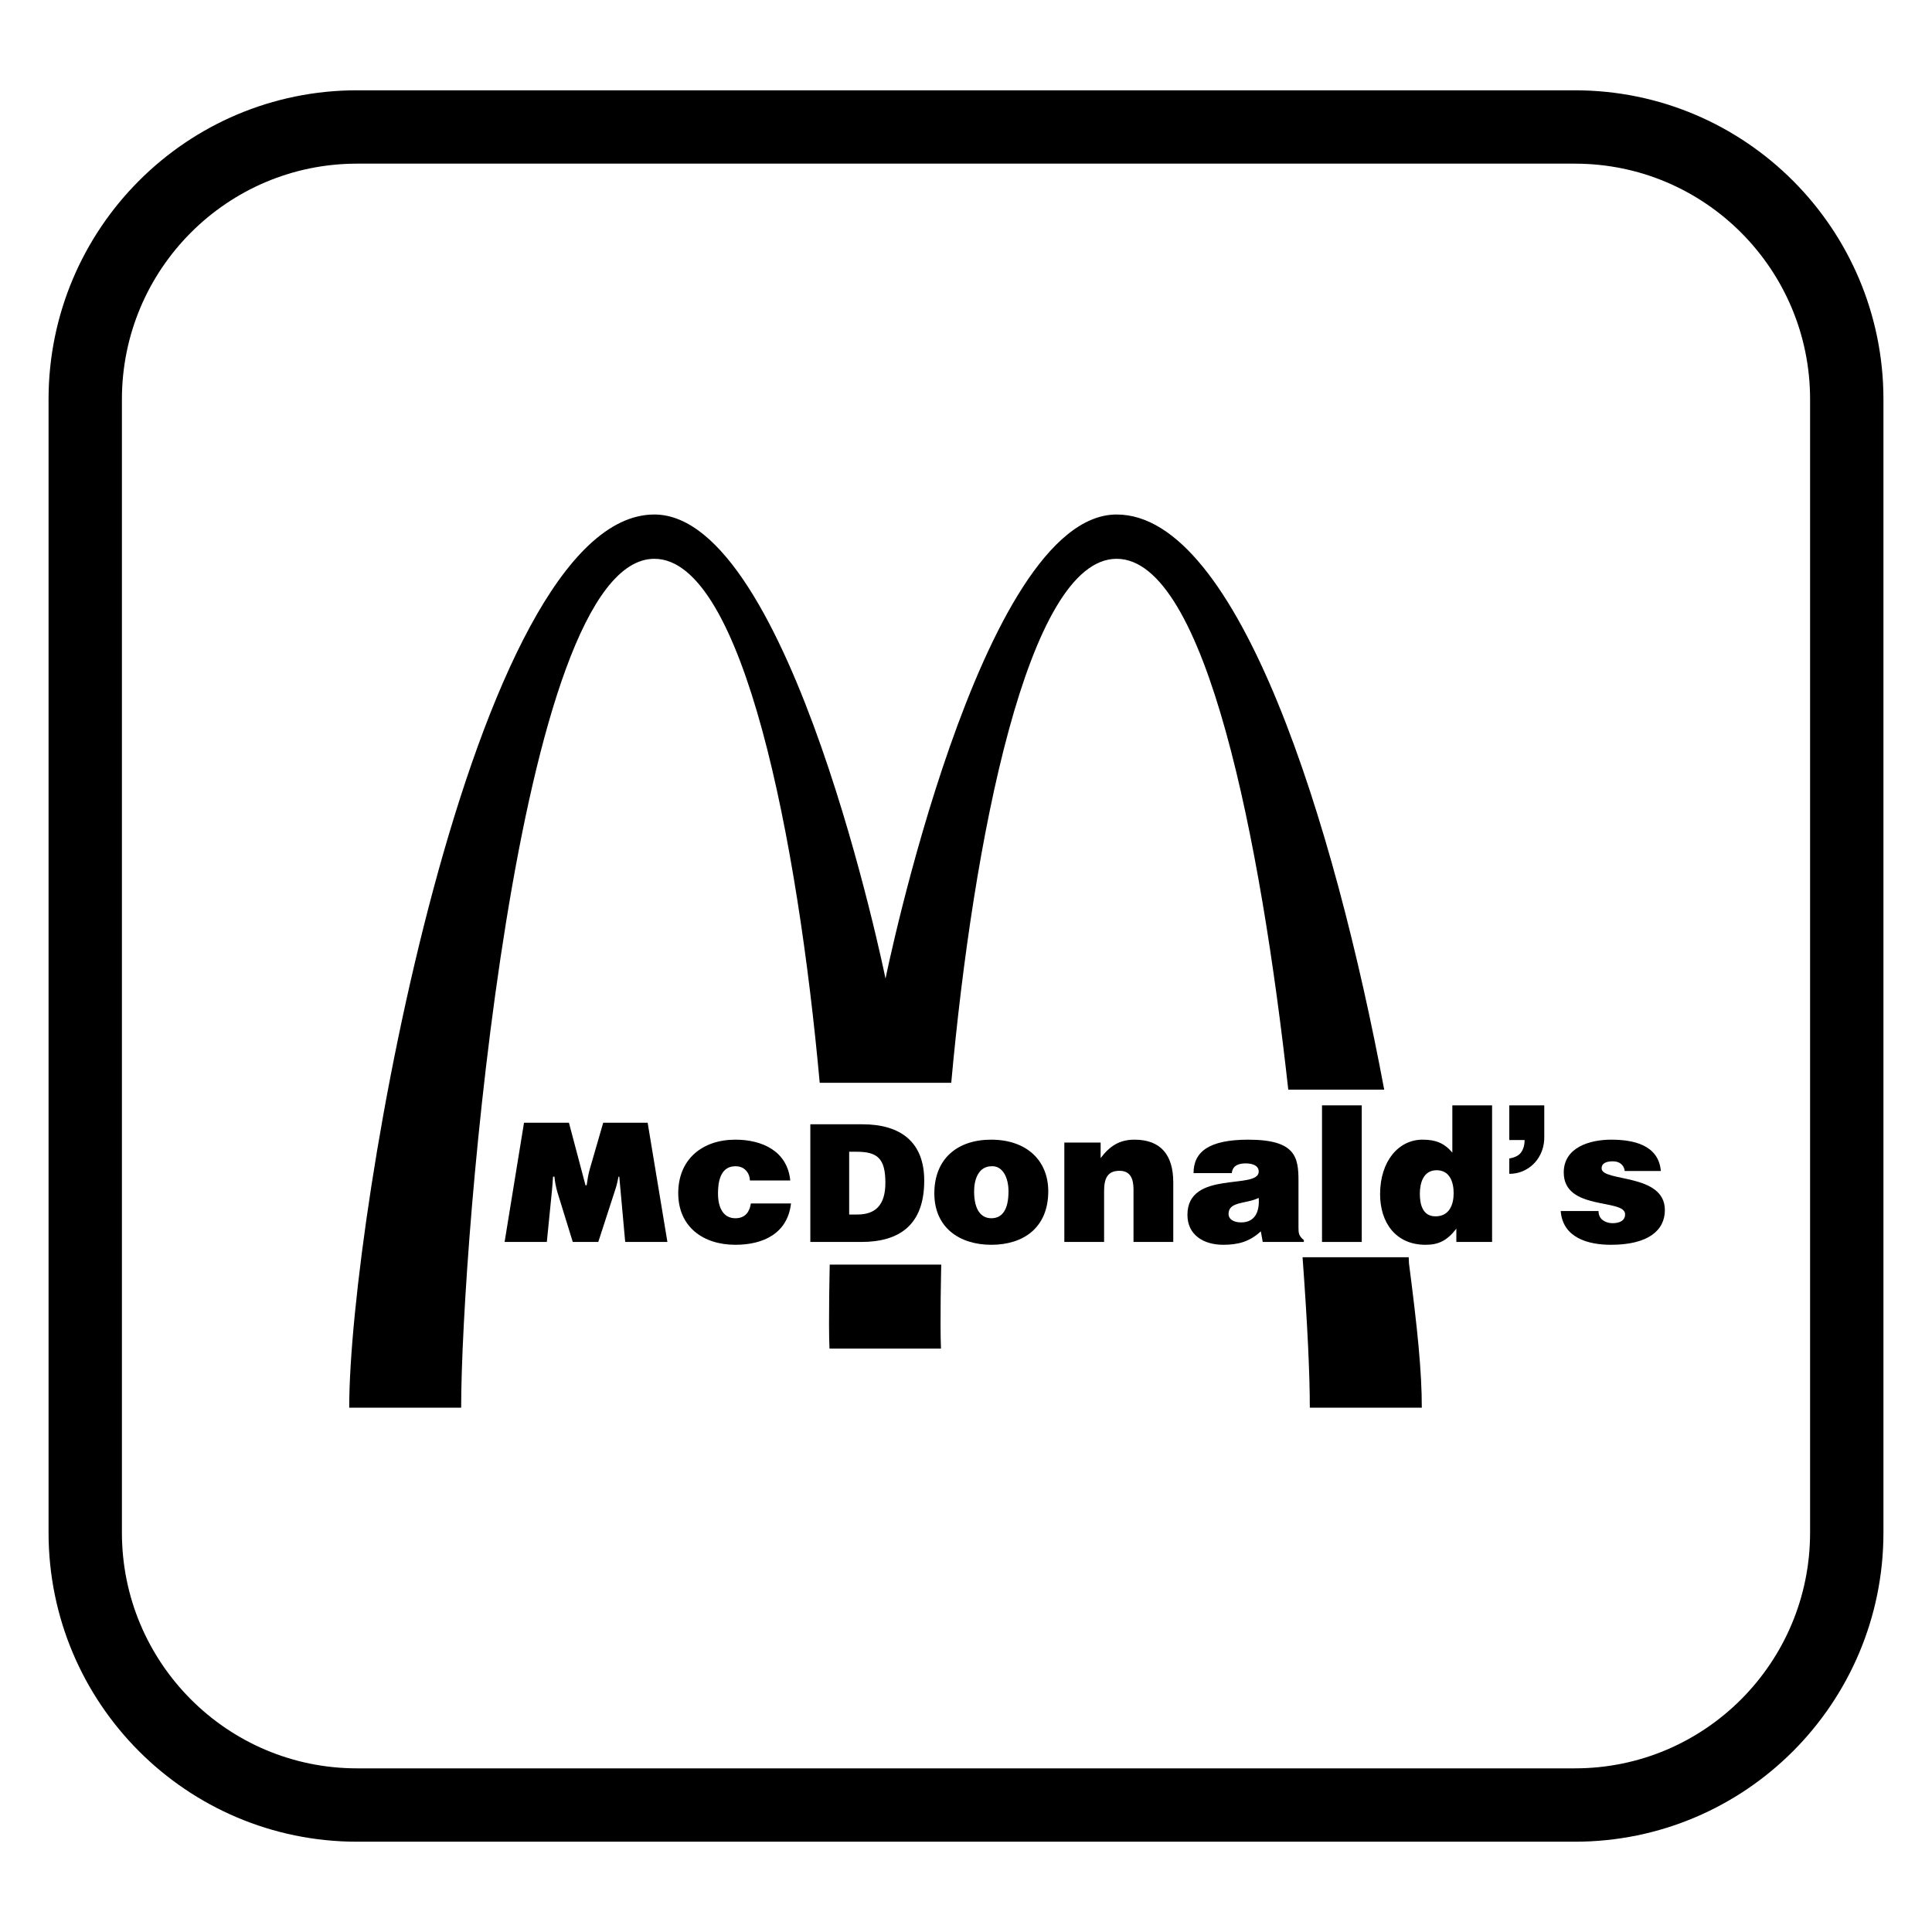
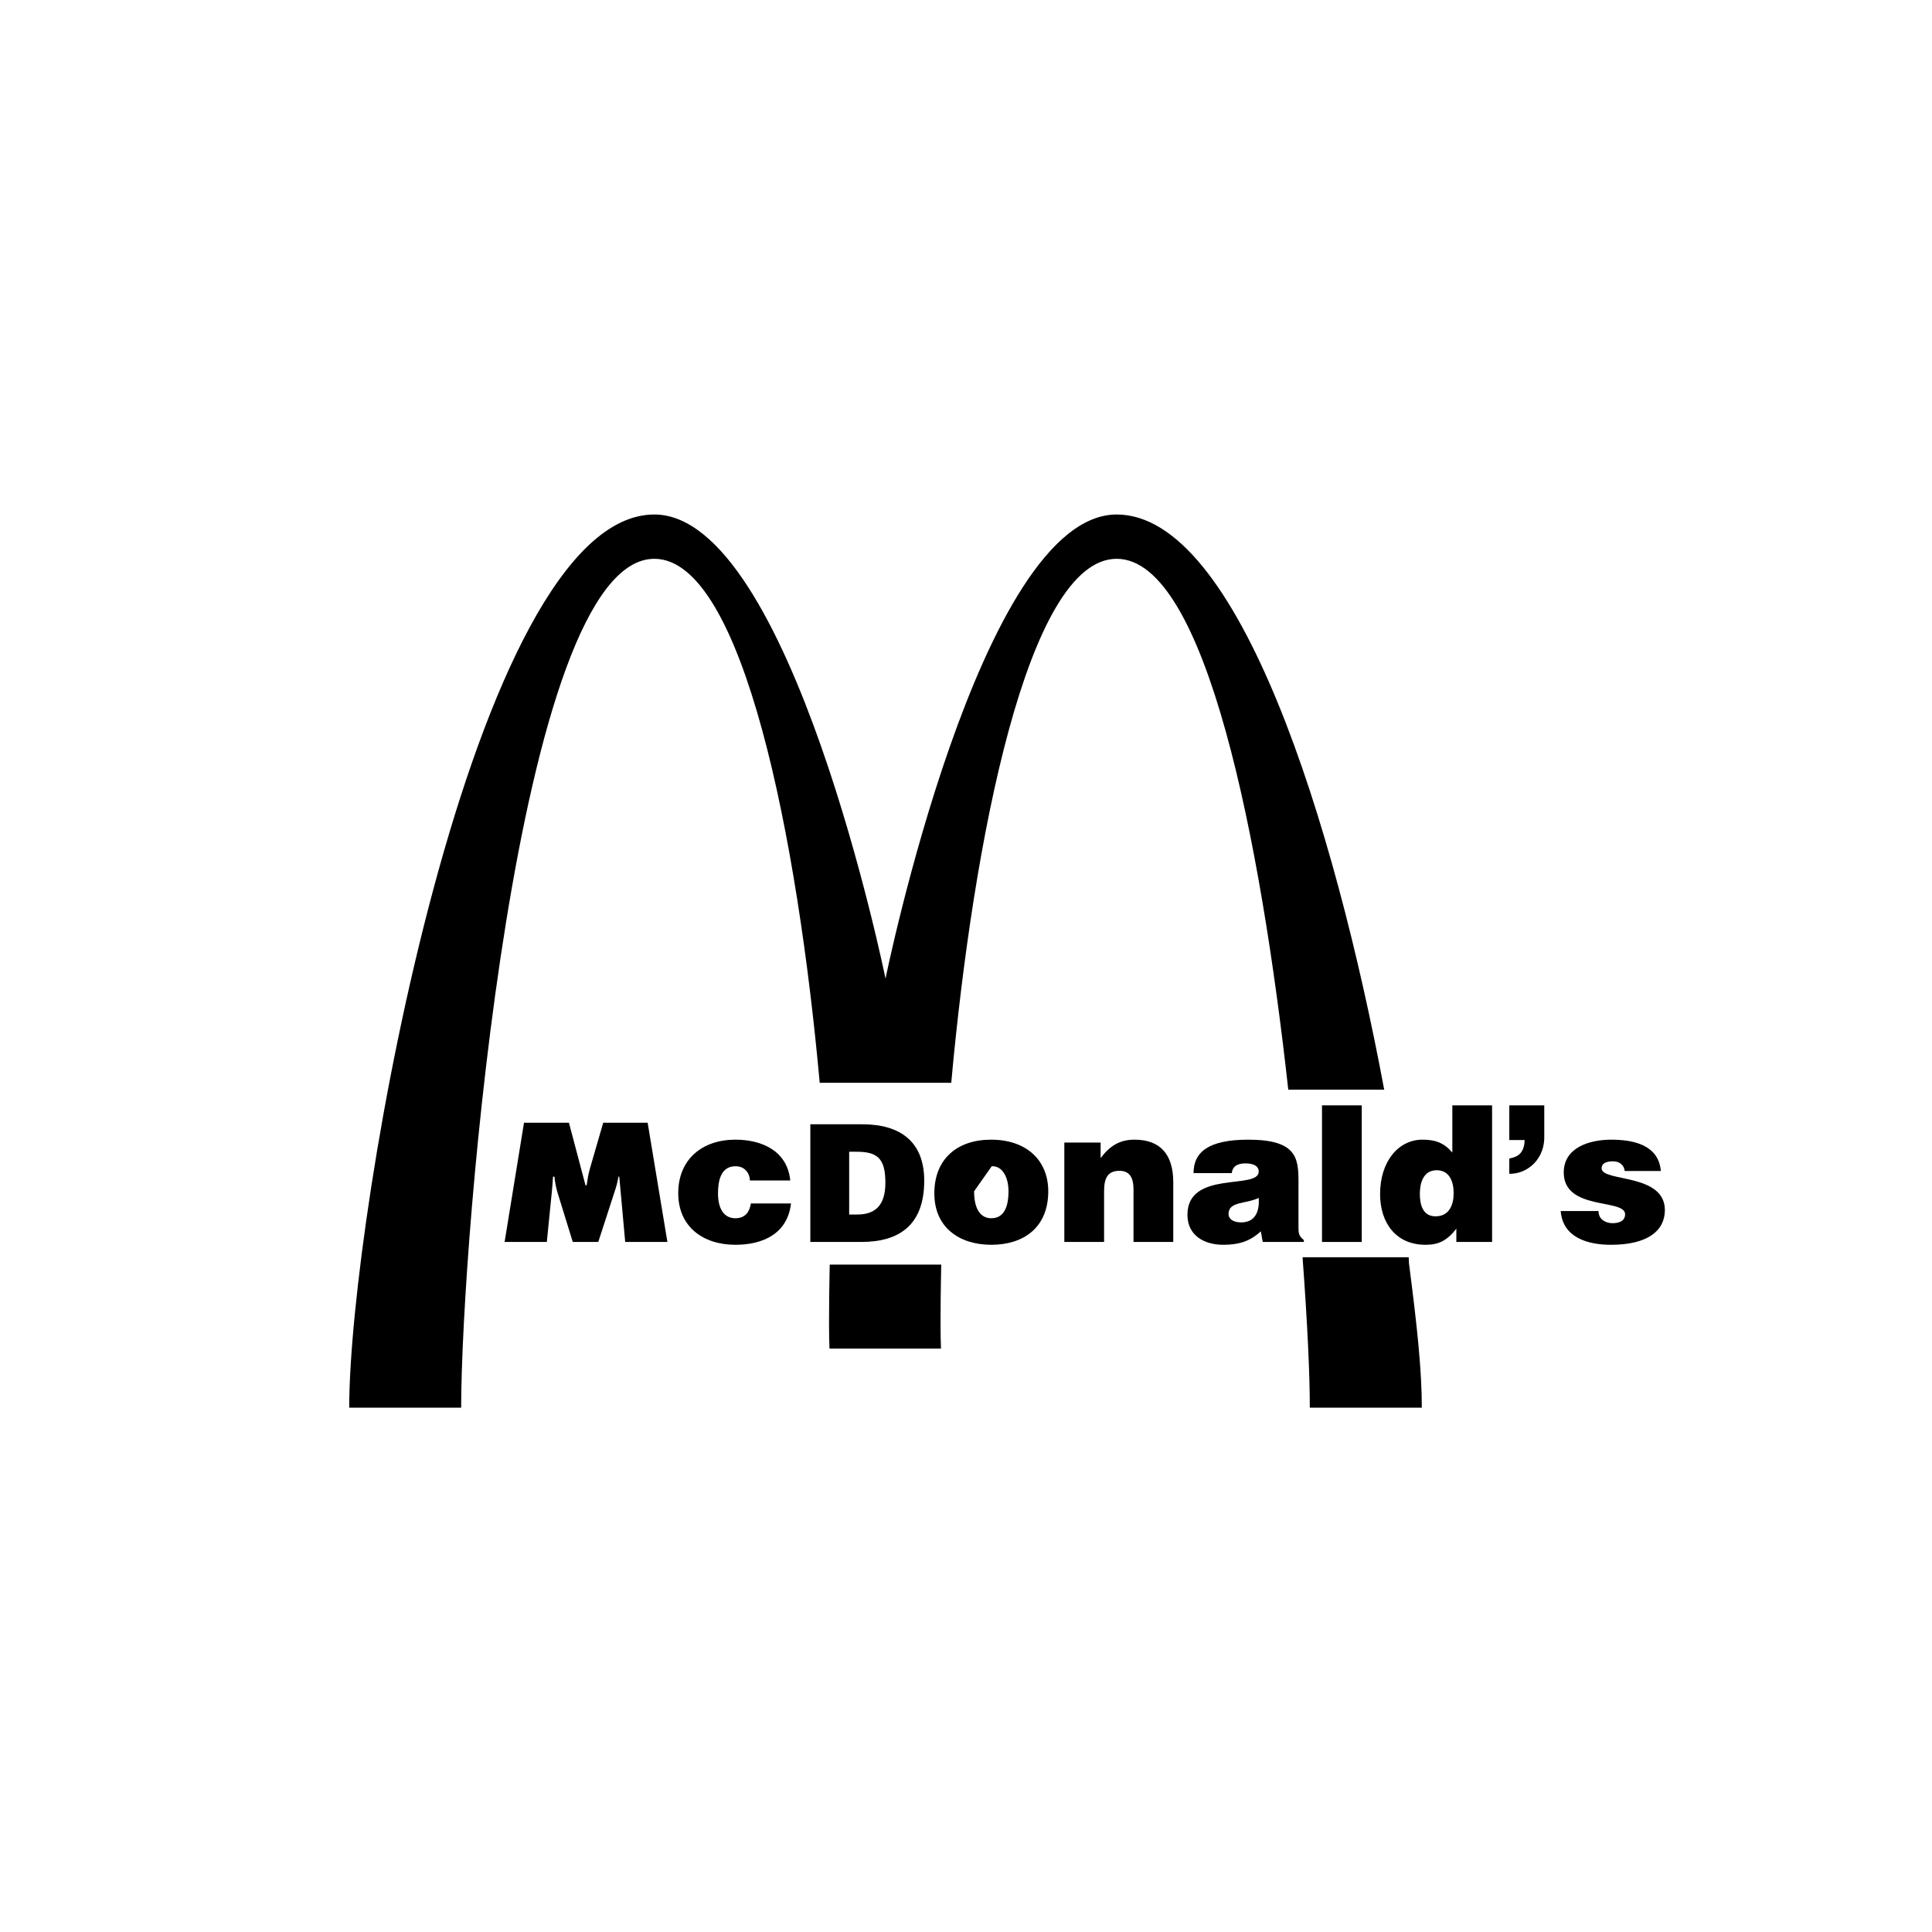
<svg xmlns="http://www.w3.org/2000/svg" version="1.0" id="Layer_1" x="0px" y="0px" width="192.756px" height="192.756px" viewBox="0 0 192.756 192.756" enable-background="new 0 0 192.756 192.756" xml:space="preserve">
  <g>
    <polygon fill-rule="evenodd" clip-rule="evenodd" fill="#FFFFFF" points="0,0 192.756,0 192.756,192.756 0,192.756 0,0  " />
    <path fill-rule="evenodd" clip-rule="evenodd" d="M138.102,108.715c-4.959-26.525-14.509-57.383-26.692-57.383   c-13.632,0-23.062,46.303-23.062,46.303s-9.432-46.303-23.063-46.303c-18.145,0-30.444,69.775-30.444,89.113H46.01   c0-16.338,5.536-84.693,19.273-84.693c8.892,0,14.321,28.214,16.5,52.281h13.123c2.183-24.066,7.612-52.281,16.503-52.281   c8.928,0,14.391,28.262,17.122,52.96L138.102,108.715L138.102,108.715z" />
    <path fill-rule="evenodd" clip-rule="evenodd" d="M140.573,126.041c0.839,6.473,1.281,10.738,1.281,14.404H130.68   c0-3.357-0.232-8.303-0.723-15.01h10.59L140.573,126.041L140.573,126.041z" />
    <path fill-rule="evenodd" clip-rule="evenodd" d="M93.882,134.551c-0.113-2.529,0.026-8.379,0.026-8.379H82.783   c0,0-0.139,5.85-0.026,8.379H93.882L93.882,134.551z" />
    <path fill-rule="evenodd" clip-rule="evenodd" d="M52.281,112.014h4.482l1.654,6.248h0.111c0.078-0.521,0.159-1.074,0.302-1.578   l1.352-4.67h4.434l1.971,11.896h-4.211l-0.59-6.516h-0.078c-0.08,0.395-0.159,0.803-0.287,1.184l-1.731,5.332h-2.545l-1.554-5.033   c-0.128-0.506-0.24-0.979-0.272-1.482h-0.143c-0.031,0.473-0.065,0.963-0.112,1.436l-0.507,5.08h-4.213L52.281,112.014   L52.281,112.014z" />
    <path fill-rule="evenodd" clip-rule="evenodd" d="M74.819,117.777c-0.019-0.436-0.172-0.777-0.42-1.023   c-0.249-0.264-0.591-0.396-1.029-0.396c-1.488,0-1.735,1.531-1.735,2.707c0,1.494,0.571,2.48,1.735,2.48   c1.029,0,1.43-0.701,1.544-1.477h4.005c-0.344,3.008-2.785,4.125-5.549,4.125c-3.224,0-5.702-1.799-5.702-5.148   c0-3.389,2.403-5.34,5.702-5.34c2.67,0,5.186,1.137,5.474,4.072H74.819L74.819,117.777z" />
    <path fill-rule="evenodd" clip-rule="evenodd" d="M80.847,123.91v-11.74h5.188c3.811,0,6.175,1.76,6.175,5.625   c0,4.42-2.479,6.115-6.273,6.115H80.847L80.847,123.91z M84.722,121.172h0.821c1.806,0,2.792-0.947,2.792-3.166   c0-2.443-0.805-3.096-2.874-3.096h-0.739V121.172L84.722,121.172z" />
-     <path fill-rule="evenodd" clip-rule="evenodd" d="M98.886,113.705c3.526,0,5.699,2.064,5.699,5.15c0,3.635-2.479,5.338-5.681,5.338   c-3.204,0-5.685-1.74-5.685-5.129C93.22,115.617,95.509,113.705,98.886,113.705L98.886,113.705z M97.187,118.855   c0,1.875,0.707,2.689,1.717,2.689c1.066,0,1.714-0.814,1.714-2.689c0-1.457-0.647-2.557-1.676-2.498   C97.587,116.357,97.187,117.738,97.187,118.855L97.187,118.855z" />
+     <path fill-rule="evenodd" clip-rule="evenodd" d="M98.886,113.705c3.526,0,5.699,2.064,5.699,5.15c0,3.635-2.479,5.338-5.681,5.338   c-3.204,0-5.685-1.74-5.685-5.129C93.22,115.617,95.509,113.705,98.886,113.705L98.886,113.705z M97.187,118.855   c0,1.875,0.707,2.689,1.717,2.689c1.066,0,1.714-0.814,1.714-2.689c0-1.457-0.647-2.557-1.676-2.498   L97.187,118.855z" />
    <path fill-rule="evenodd" clip-rule="evenodd" d="M106.189,113.992h3.621v1.551c0.897-1.191,1.869-1.838,3.376-1.838   c2.631,0,3.871,1.533,3.871,4.26v5.945h-3.967v-5.244c0-0.984-0.267-1.854-1.391-1.854c-1.222,0-1.544,0.773-1.544,2.043v5.055   h-3.967V113.992L106.189,113.992z" />
    <path fill-rule="evenodd" clip-rule="evenodd" d="M125.983,123.91l-0.19-1.061c-1.125,1.041-2.268,1.344-3.757,1.344   c-1.887,0-3.565-0.928-3.565-2.99c0-4.504,7.112-2.461,7.112-4.316c0-0.719-0.876-0.814-1.295-0.814   c-0.555,0-1.299,0.115-1.392,0.967h-3.815c0-2.102,1.507-3.334,5.455-3.334c4.728,0,5.014,1.744,5.014,4.109v4.639   c0,0.566,0.02,0.852,0.535,1.268v0.189H125.983L125.983,123.91z M125.583,119.516c-1.295,0.627-3.012,0.324-3.012,1.611   c0,0.492,0.476,0.832,1.257,0.832C125.222,121.959,125.679,120.881,125.583,119.516L125.583,119.516z" />
    <polygon fill-rule="evenodd" clip-rule="evenodd" points="131.897,123.91 131.897,110.281 135.863,110.281 135.863,123.91    131.897,123.91  " />
    <path fill-rule="evenodd" clip-rule="evenodd" d="M145.3,123.91v-1.324c-0.937,1.211-1.794,1.607-3.071,1.607   c-3.012,0-4.537-2.252-4.537-5.055c0-3.293,1.849-5.434,4.232-5.434c1.26,0,2.137,0.305,2.976,1.287v-4.711h3.966v13.629H145.3   L145.3,123.91z M145.031,119.045c0-1.098-0.381-2.291-1.696-2.291s-1.677,1.248-1.677,2.348c0,1.041,0.266,2.252,1.562,2.252   C144.595,121.354,145.031,120.199,145.031,119.045L145.031,119.045z" />
    <path fill-rule="evenodd" clip-rule="evenodd" d="M150.583,115.582c0.554-0.098,0.935-0.283,1.162-0.59   c0.23-0.303,0.364-0.717,0.364-1.248h-1.526v-3.463h3.489v2.99c0.096,2.311-1.62,3.861-3.489,3.842V115.582L150.583,115.582z" />
    <path fill-rule="evenodd" clip-rule="evenodd" d="M159.485,120.824c0,0.396,0.151,0.701,0.42,0.908   c0.249,0.189,0.591,0.305,0.972,0.305c0.61,0,1.259-0.191,1.259-0.891c0-1.59-6.121-0.322-6.121-4.166   c0-2.537,2.649-3.275,4.729-3.275c2.175,0,4.73,0.494,4.959,3.125h-3.604c-0.039-0.322-0.172-0.549-0.383-0.719   c-0.208-0.17-0.493-0.246-0.8-0.246c-0.688,0-1.124,0.207-1.124,0.699c0,1.383,6.312,0.455,6.312,4.166   c0,2.062-1.718,3.463-5.38,3.463c-2.286,0-4.805-0.699-5.013-3.369H159.485L159.485,120.824z" />
-     <path fill="none" stroke="#000000" stroke-width="7.319" stroke-miterlimit="2.613" d="M157.13,180.088   c14.978,0,27.122-12.17,27.122-27.18 M184.252,152.908V39.847 M184.252,39.847c0-15.009-12.145-27.178-27.122-27.178    M157.13,12.668H35.625 M35.625,12.668c-14.978,0-27.121,12.169-27.121,27.178 M8.504,39.847v113.062 M8.504,152.908   c0,15.01,12.143,27.18,27.121,27.18 M35.625,180.088H157.13" />
  </g>
</svg>